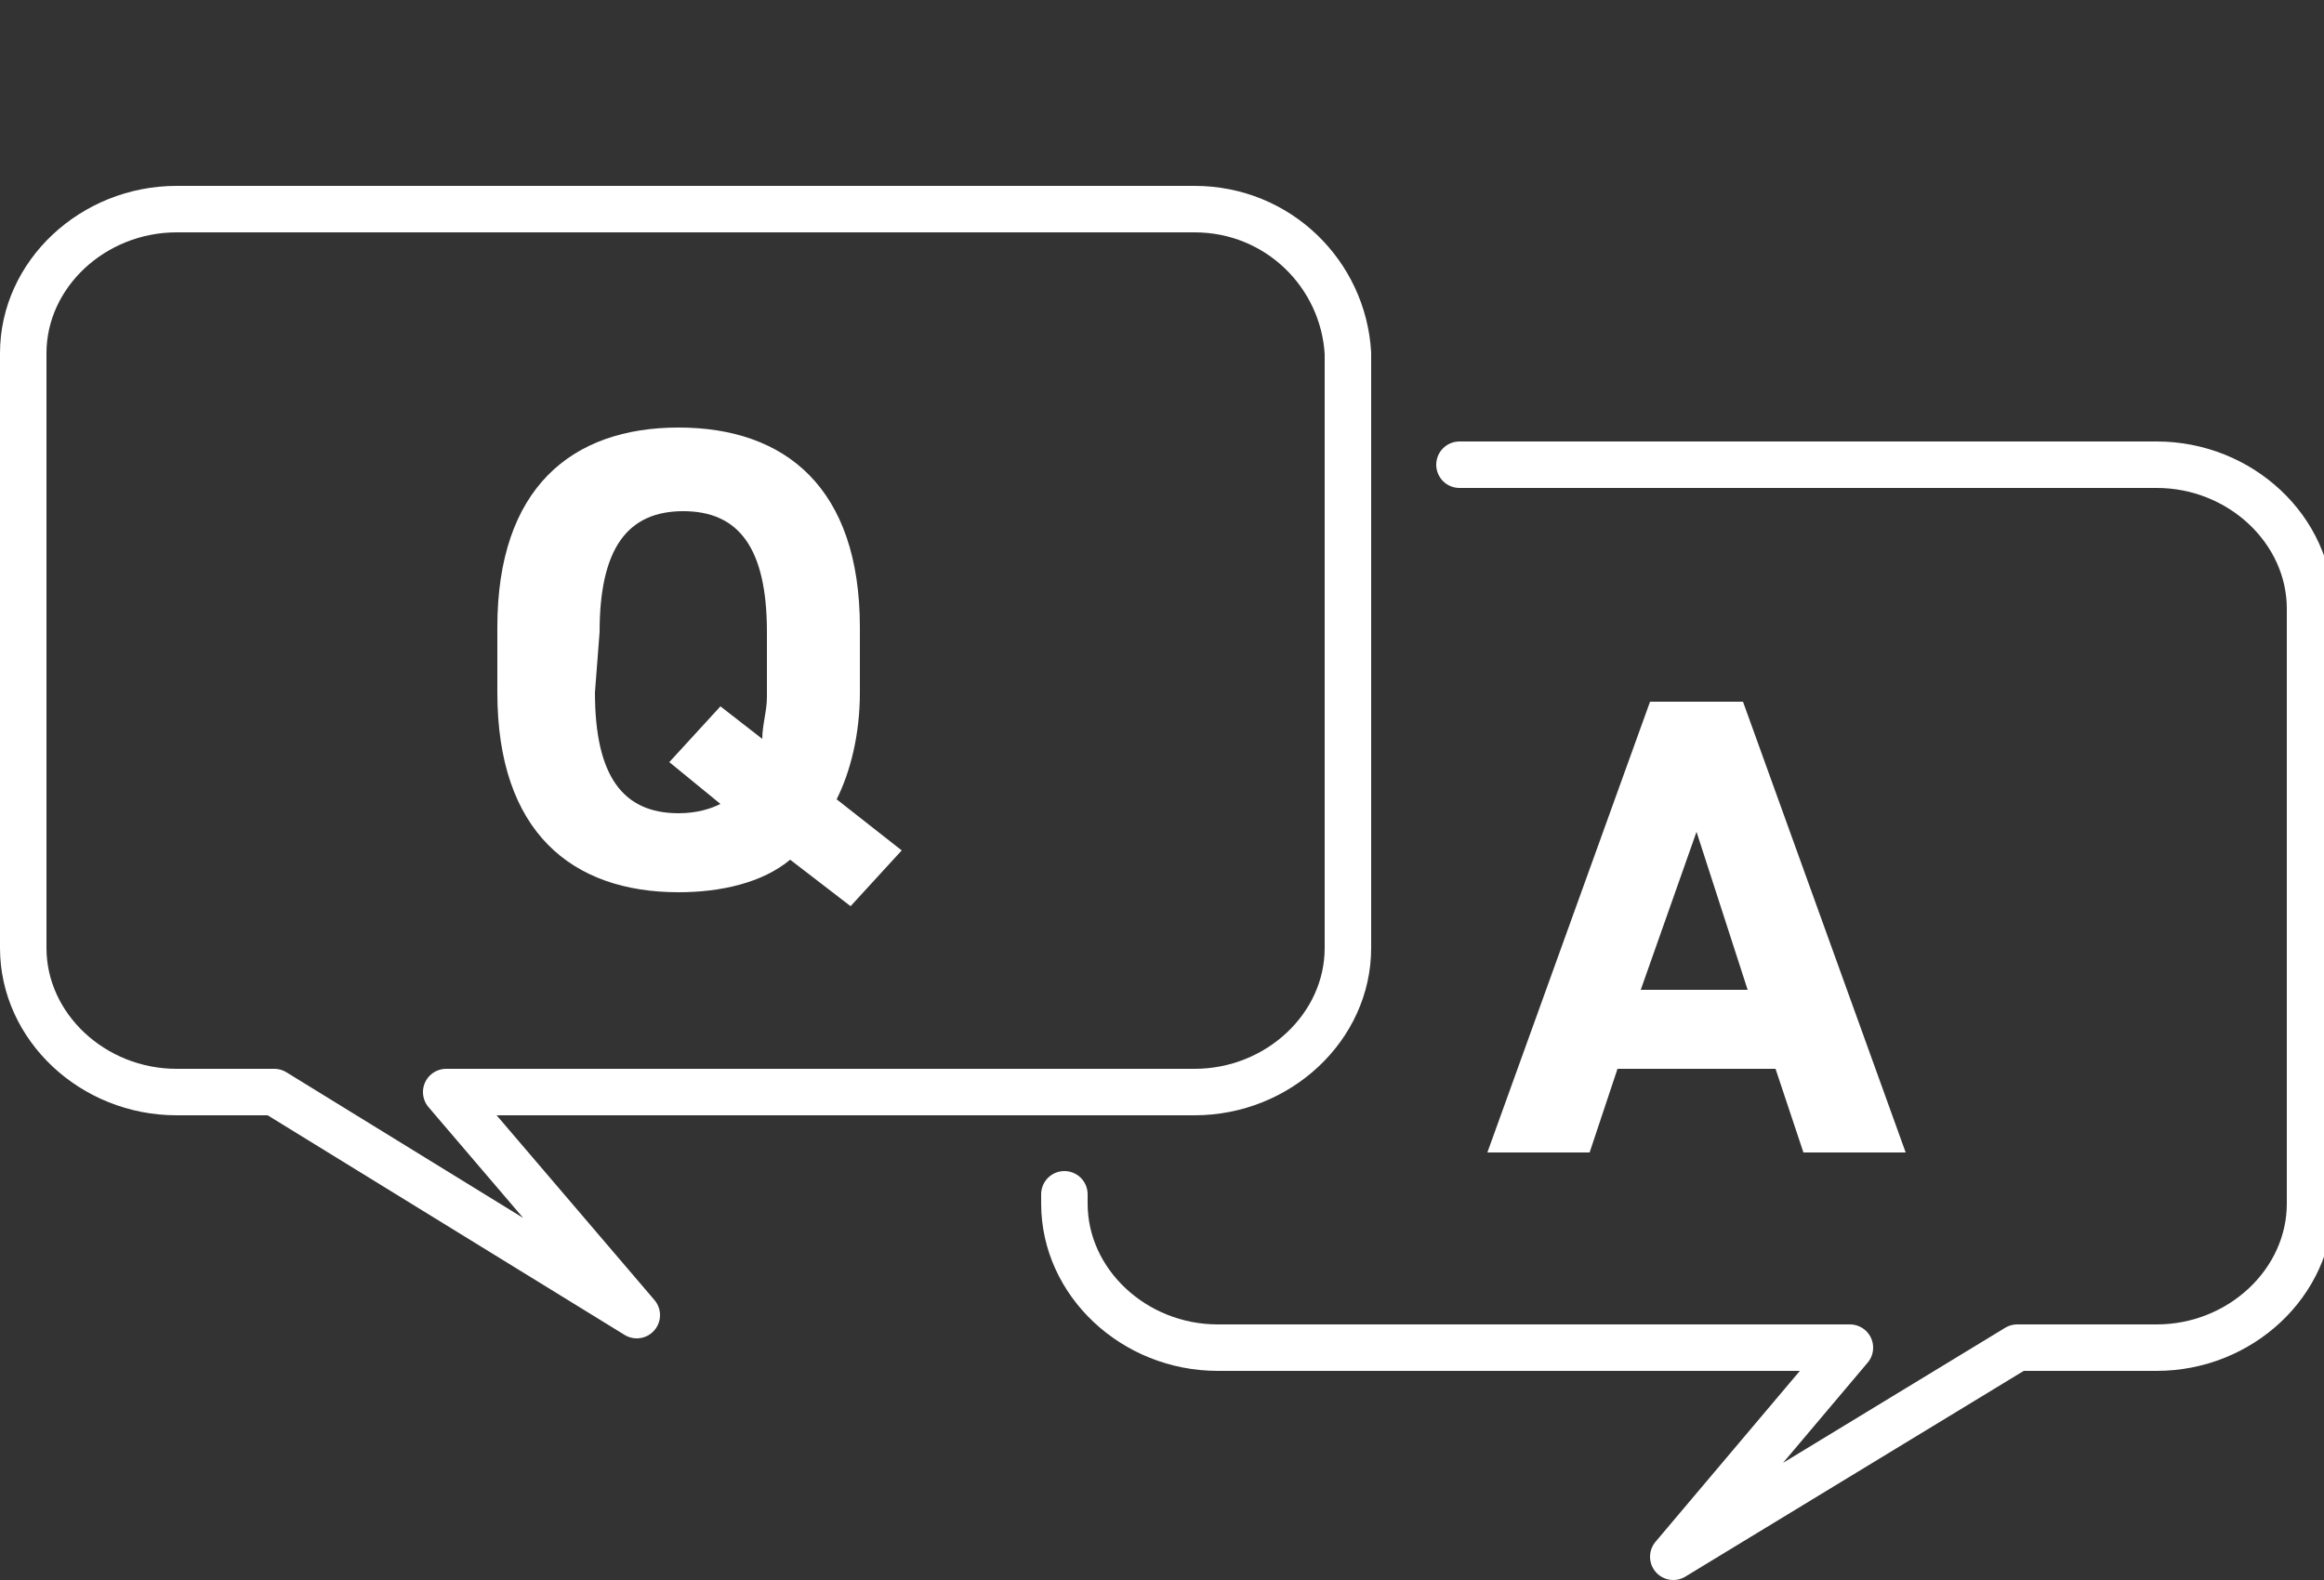
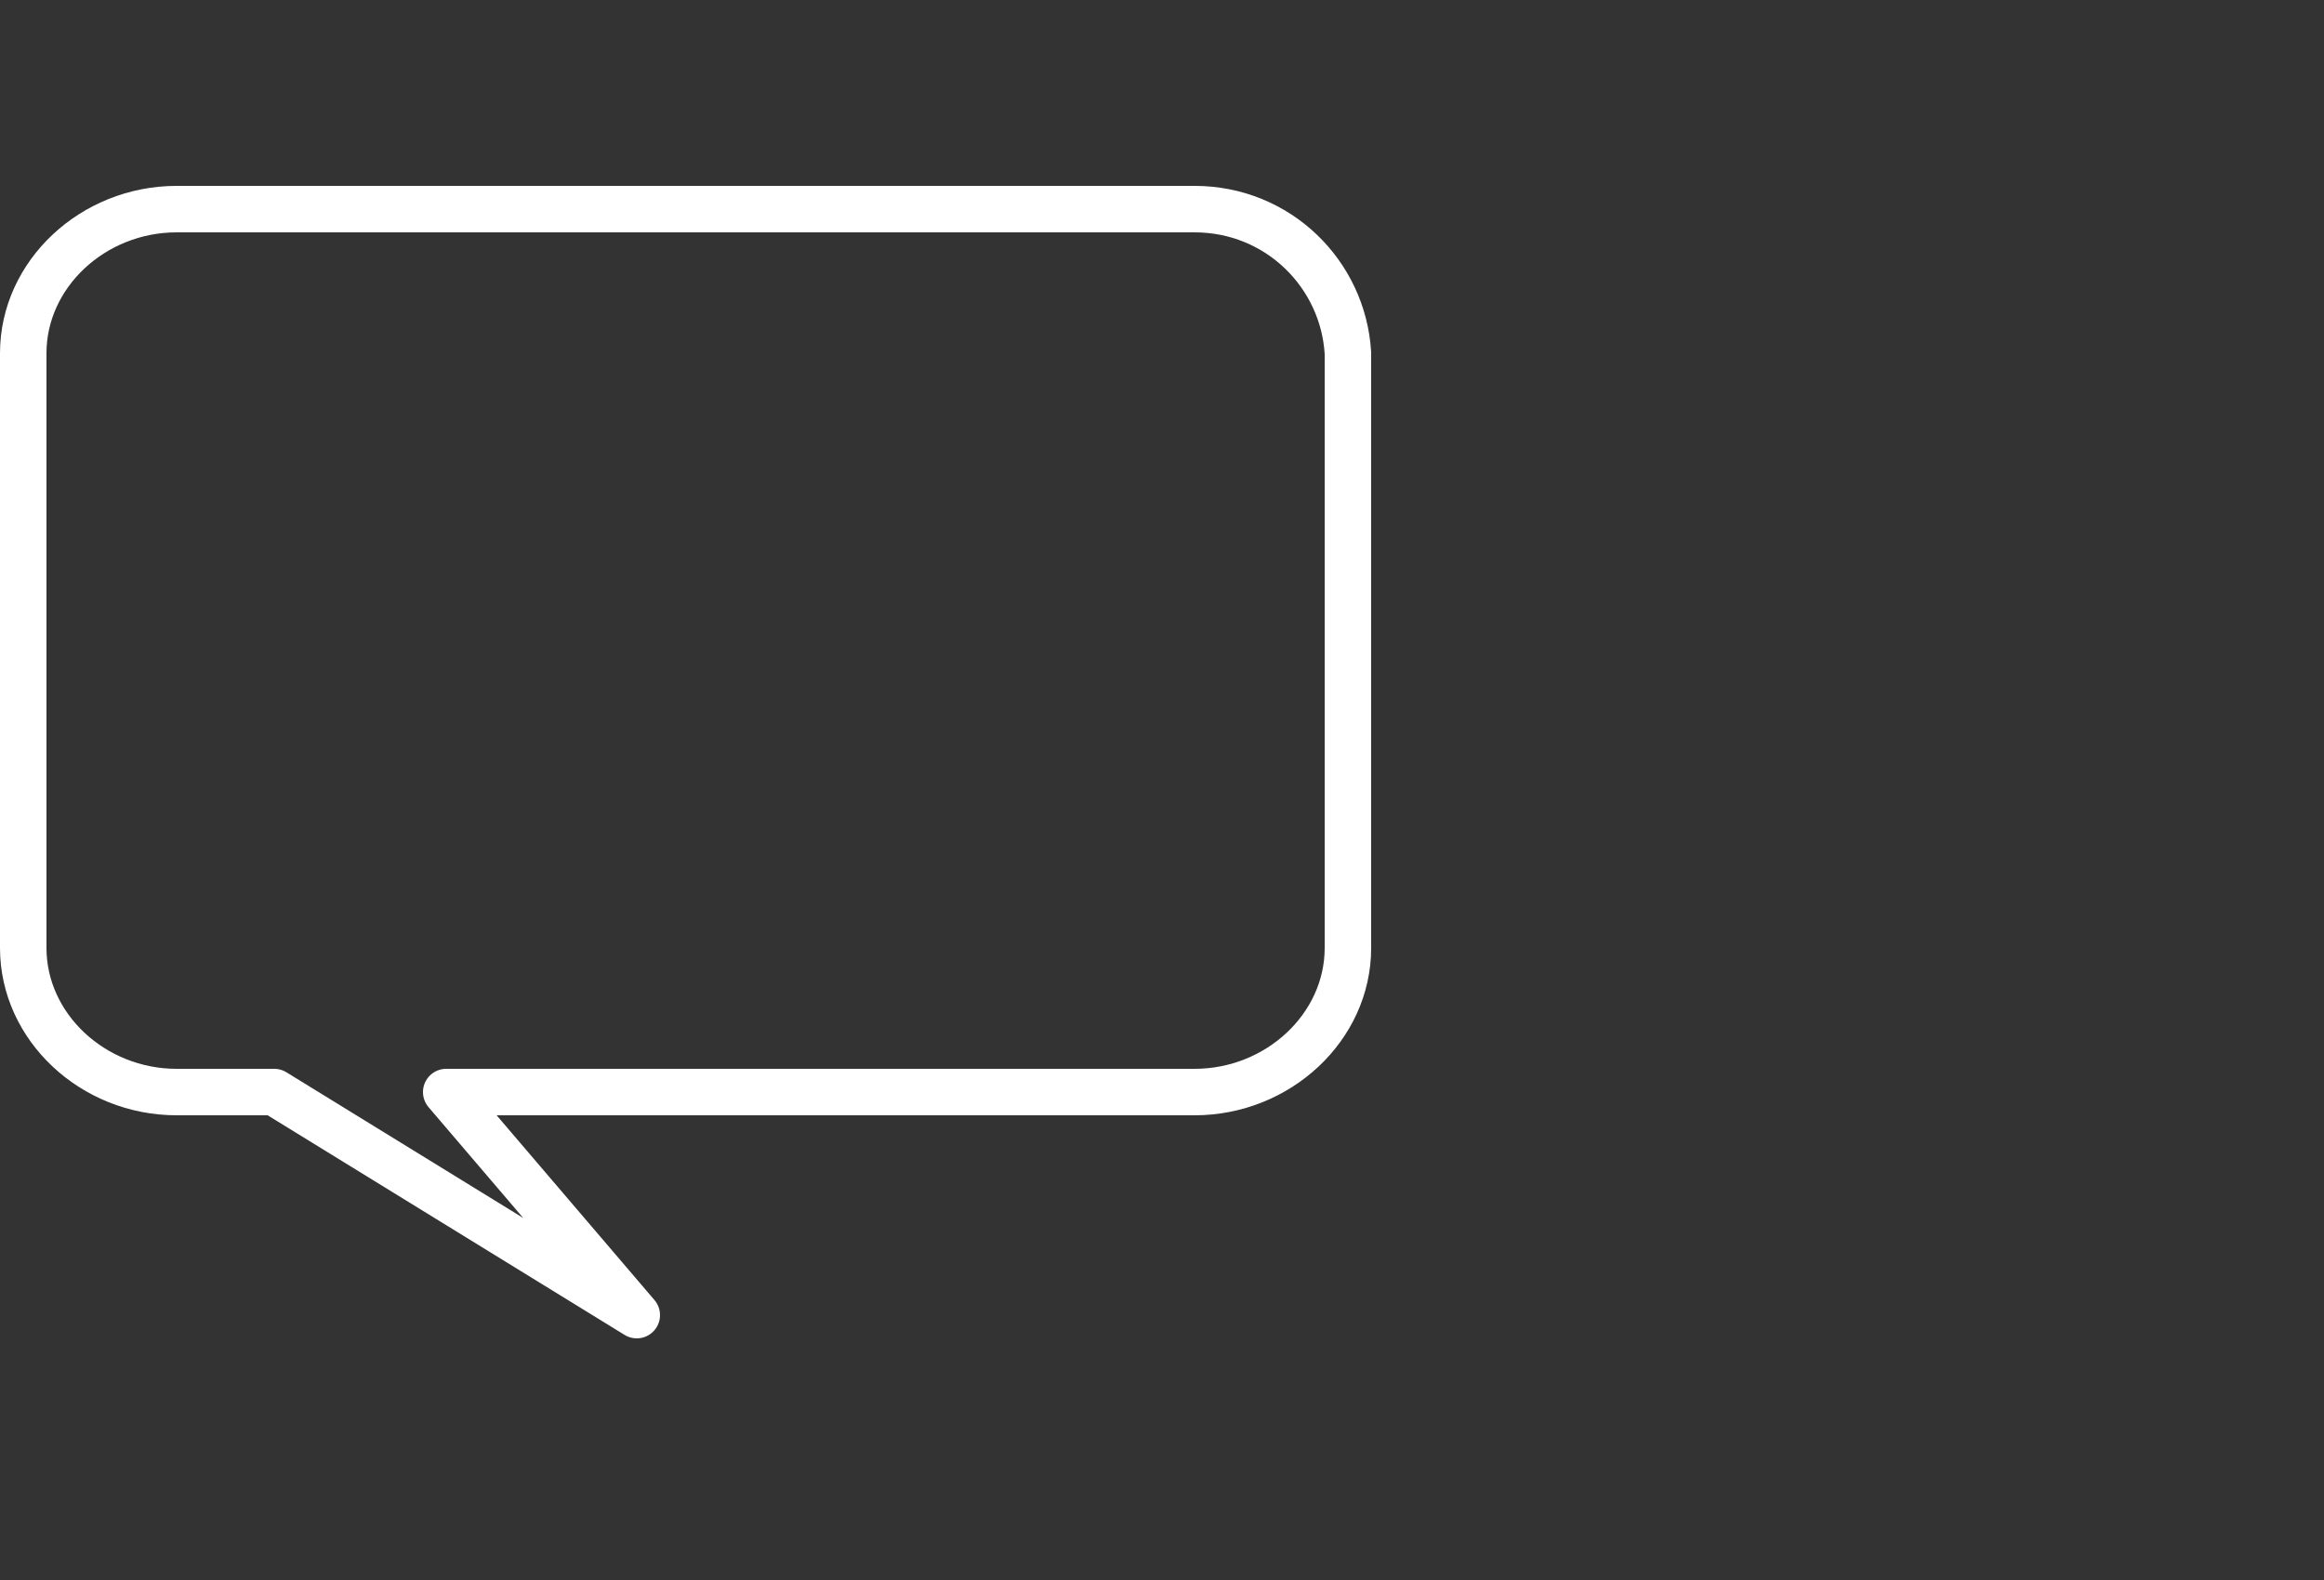
<svg xmlns="http://www.w3.org/2000/svg" version="1.1" id="レイヤー_1" x="0px" y="0px" viewBox="0 0 50 34" style="enable-background:new 0 0 50 34;" xml:space="preserve">
  <rect x="0" y="0" width="50" height="34" fill="#333333" stroke="none" />
  <style type="text/css">
	.st0{display:none;}
	.st1{display:inline;}
	.st2{fill:#FFFFFF;}
	.st3{fill:none;stroke:#FFFFFF;stroke-linecap:round;stroke-linejoin:round;stroke-miterlimit:10;}
</style>
  <g id="レイヤー_2_00000075882456738945288710000006545738137433322159_" class="st0">
-     <rect x="-240" y="0" class="st1" width="50" height="30" />
+     </g>
+   <g>
+     </g>
+   <g>
+     <path class="st3" d="M25.7,4.5H3.8C2,4.5,0.5,5.9,0.5,7.6v12.8c0,1.7,1.5,3.1,3.3,3.1h2.1l7.8,4.8l-4.1-4.8h16.1   c1.8,0,3.3-1.4,3.3-3.1V7.6C28.9,5.9,27.5,4.5,25.7,4.5z" />
  </g>
  <g>
-     <path class="st2" d="M32,24.8l3.5-9.7h2l3.5,9.7h-2.2L38.2,23h-3.4l-0.6,1.8H32z M35.3,21.3h2.3l-1.1-3.4L35.3,21.3z" />
-   </g>
-   <g>
-     <path class="st3" d="M25.7,4.5H3.8C2,4.5,0.5,5.9,0.5,7.6v12.8c0,1.7,1.5,3.1,3.3,3.1h2.1l7.8,4.8l-4.1-4.8h16.1   c1.8,0,3.3-1.4,3.3-3.1V7.6C28.9,5.9,27.5,4.5,25.7,4.5z" />
-     <path class="st3" d="M22.9,25.7v0.2c0,1.7,1.5,3.1,3.3,3.1h13.6L36,33.5l7.4-4.5h3c1.8,0,3.3-1.4,3.3-3.1V13.1   c0-1.7-1.5-3.1-3.3-3.1h-15" />
-   </g>
-   <g>
-     <path class="st2" d="M18,17.2l1.4,1.1l-1.1,1.2l-1.3-1c-0.6,0.5-1.5,0.7-2.4,0.7c-2.3,0-3.9-1.3-3.9-4.3v-1.4c0-3,1.6-4.3,3.9-4.3   s3.9,1.3,3.9,4.3v1.4C18.5,15.8,18.3,16.6,18,17.2z M12.8,14.9c0,1.8,0.6,2.6,1.8,2.6c0.4,0,0.7-0.1,0.9-0.2l-1.1-0.9l1.1-1.2   l0.9,0.7c0-0.3,0.1-0.6,0.1-0.9v-1.4c0-1.8-0.6-2.6-1.8-2.6s-1.8,0.8-1.8,2.6L12.8,14.9L12.8,14.9z" />
-   </g>
+     </g>
</svg>